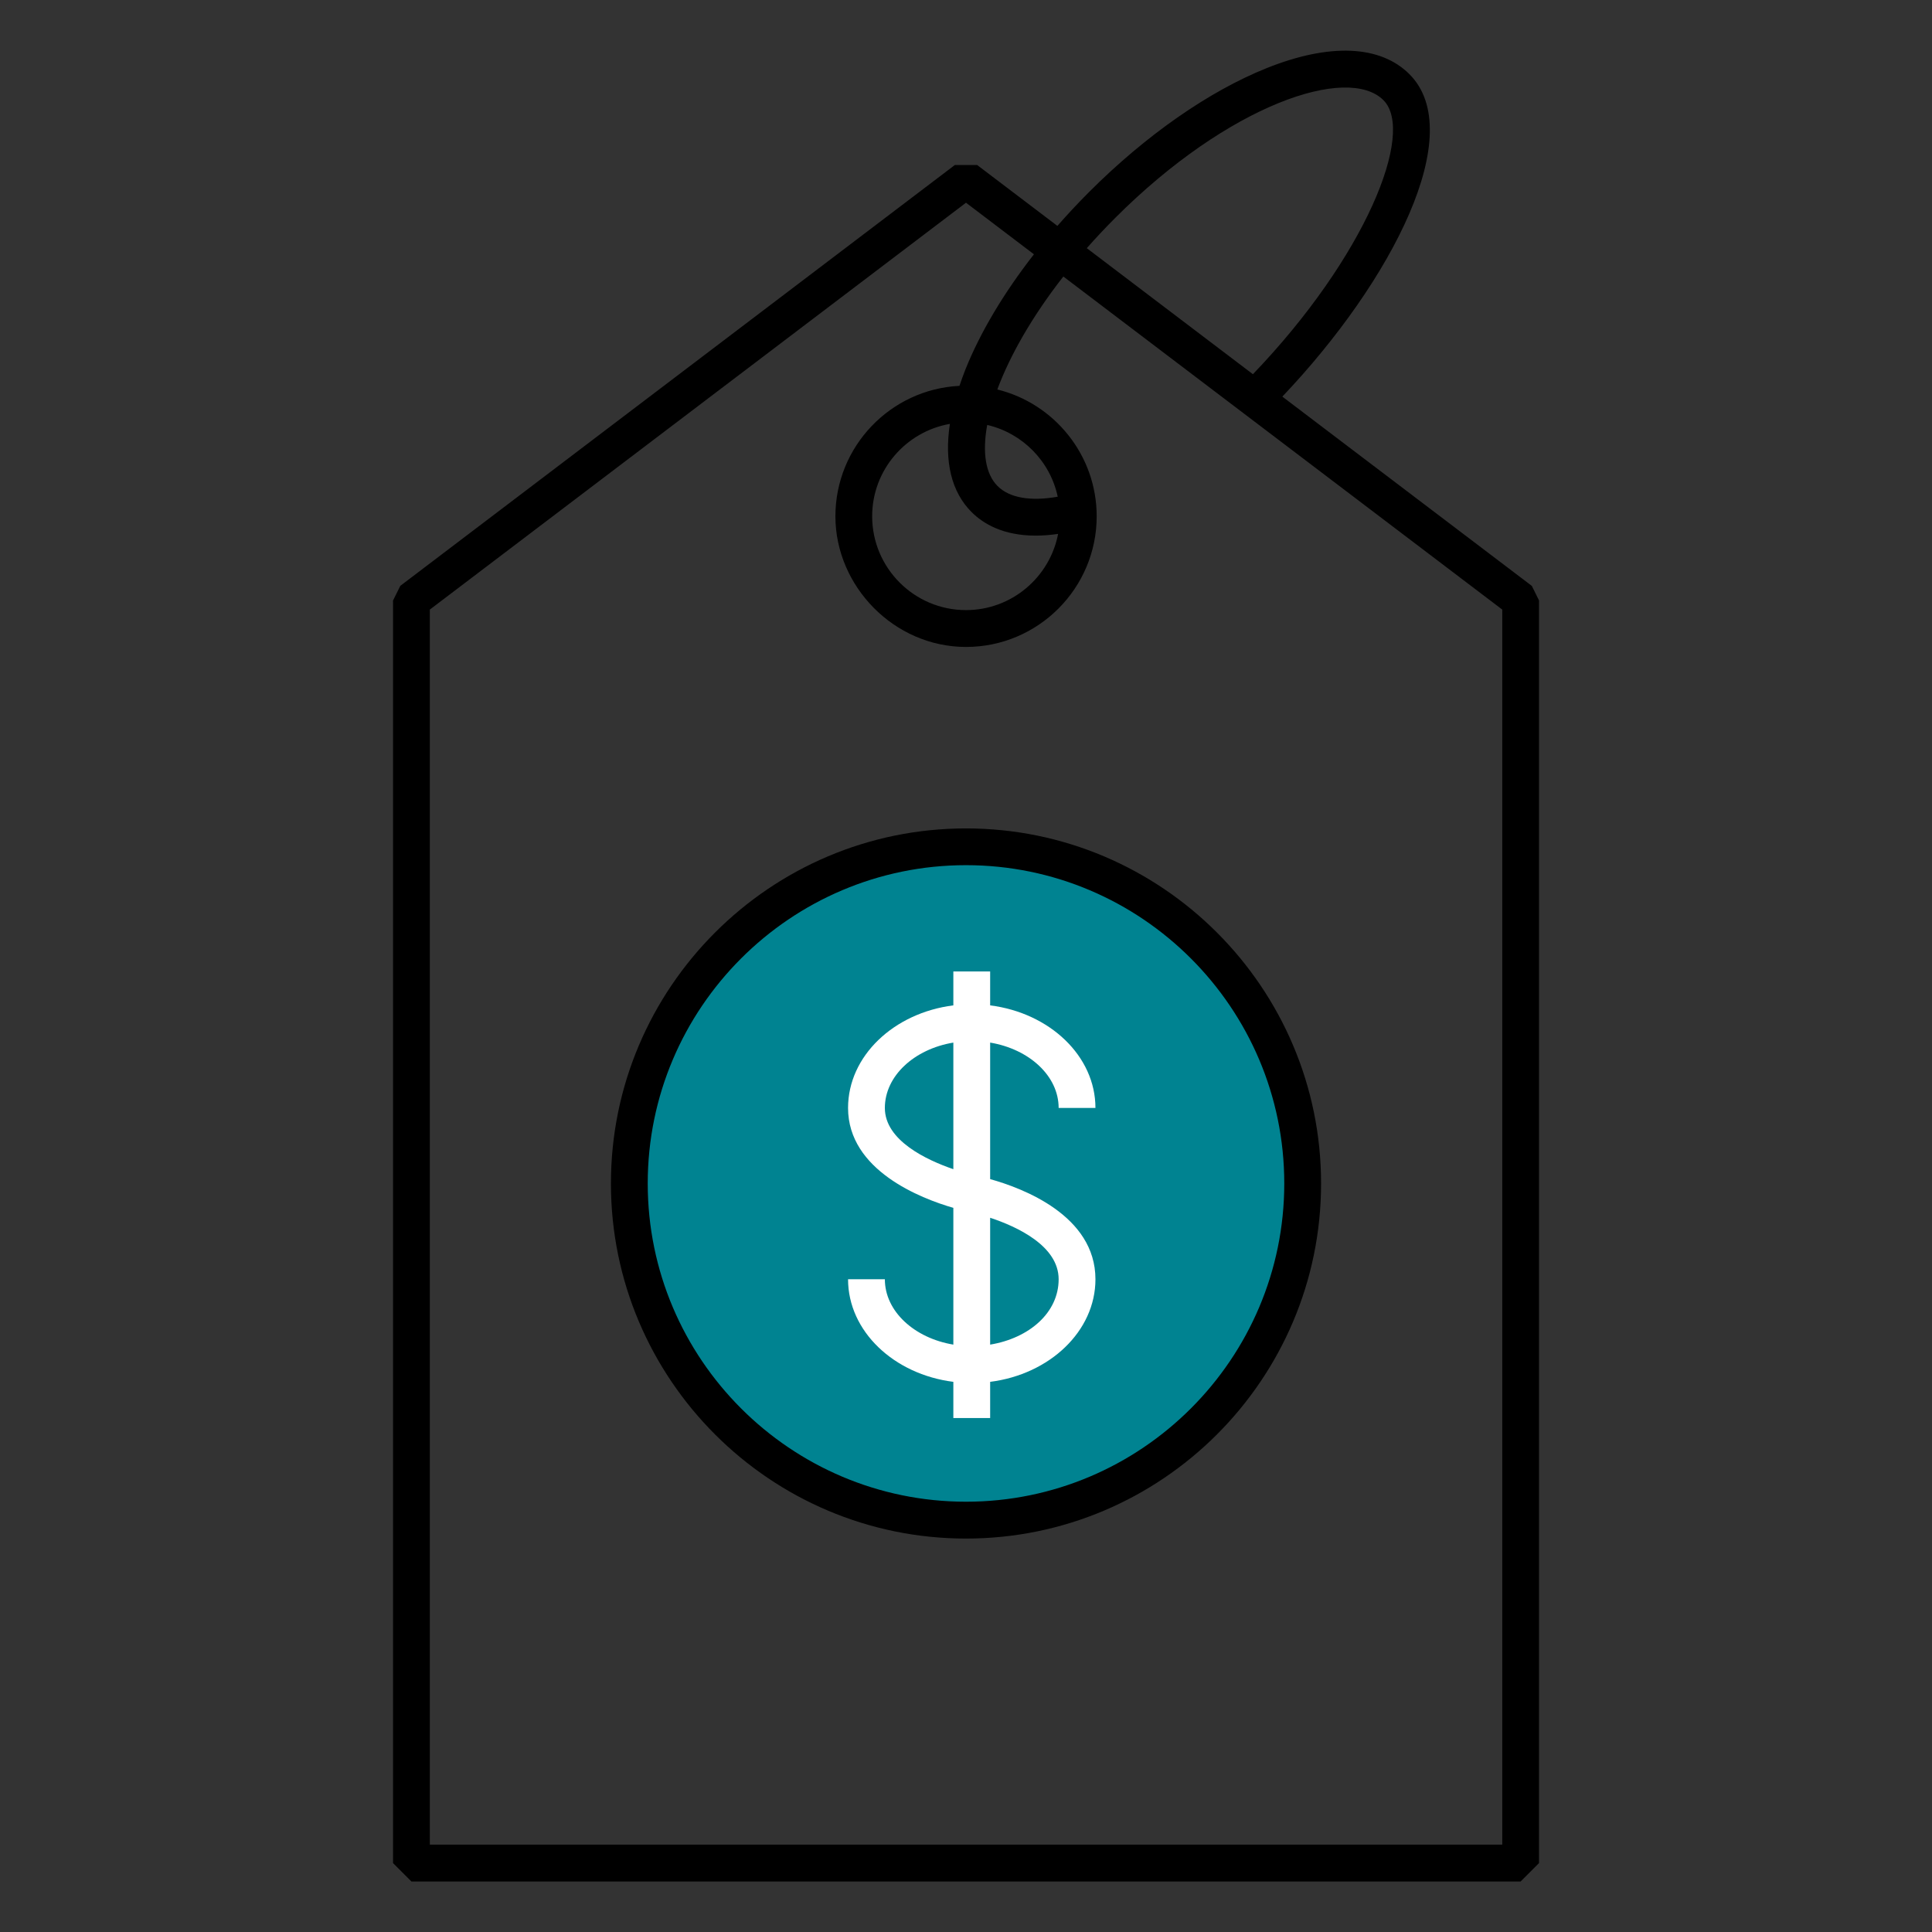
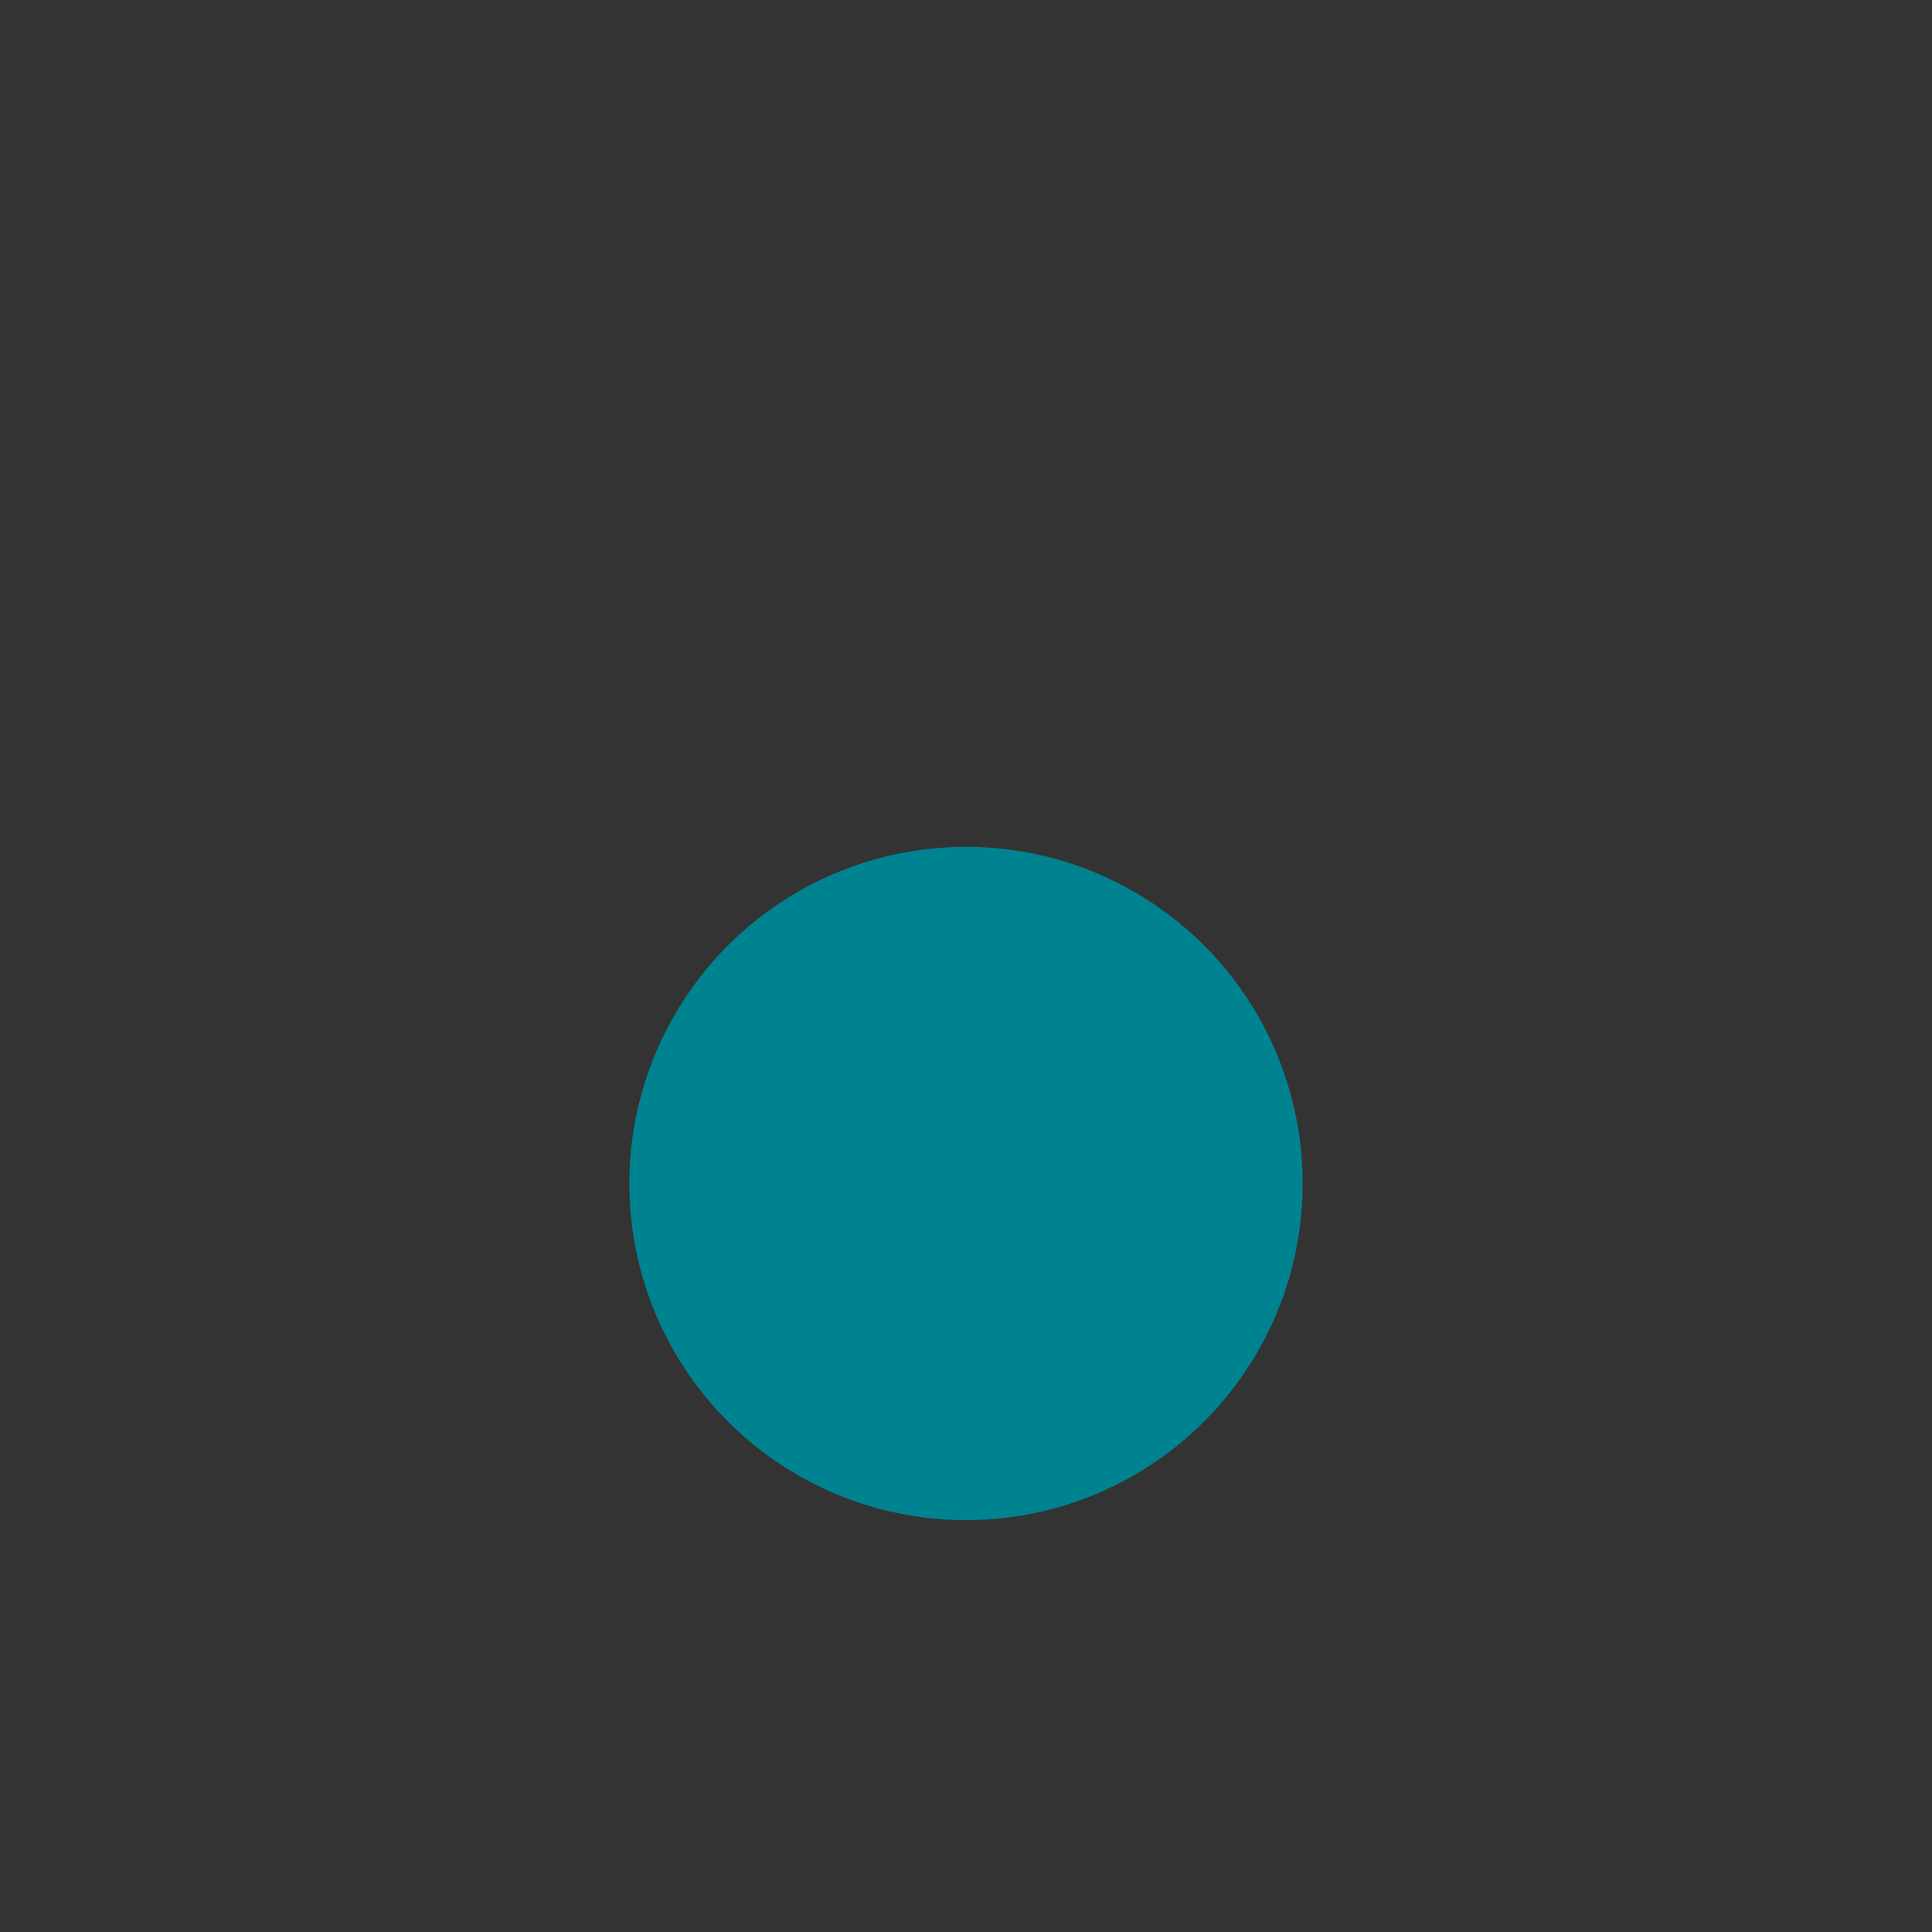
<svg xmlns="http://www.w3.org/2000/svg" id="Layer_1" viewBox="0 0 420 420">
  <rect x="0" y="0" width="420" height="420" fill="#333333" stroke="none" />
  <defs>
    <style>.cls-1{fill:#fff;}.cls-2{fill:#008391;}</style>
  </defs>
  <circle class="cls-2" cx="210" cy="257.28" r="73.19" />
-   <path d="M210,334.47c-42.56,0-77.19-34.63-77.19-77.19s34.63-77.19,77.19-77.19,77.19,34.63,77.19,77.19-34.63,77.19-77.19,77.19ZM210,188.08c-38.15,0-69.19,31.04-69.19,69.19s31.04,69.19,69.19,69.19,69.19-31.04,69.19-69.19-31.04-69.19-69.19-69.19Z" />
-   <path d="M332.98,127.35l-54.21-41.13c23.92-25.19,40.39-57.33,27.63-70.09-6.33-6.33-17.33-6.8-30.99-1.34-12.57,5.03-26.29,14.59-38.62,26.92-2.42,2.42-4.73,4.89-6.92,7.4l-17.45-13.24h-4.84l-120.56,91.49-1.58,3.19v274.47l4,4h241.13l4-4V130.53l-1.58-3.19ZM242.45,47.36c24.72-24.72,50.56-33.32,58.3-25.58,6.99,7-3.93,34.11-28.38,59.57l-36.11-27.4c1.94-2.2,4-4.4,6.19-6.59ZM326.56,401H93.44V132.52l116.56-88.45,14.77,11.21c-6.53,8.37-11.66,16.95-14.9,25.05-.48,1.21-.9,2.39-1.29,3.55-15,.74-26.97,13.18-26.97,28.36s12.74,28.4,28.4,28.4,28.4-12.74,28.4-28.4c0-13.32-9.22-24.52-21.6-27.57,2.72-7.33,7.51-15.8,14.35-24.56l95.42,72.41v268.48ZM216.86,105.66c-2.61-2.61-3.35-7.29-2.25-13.28,7.67,1.78,13.69,7.88,15.33,15.6-5.92,1.05-10.5.26-13.08-2.32ZM230.02,116.08c-1.81,9.41-10.09,16.55-20.02,16.55-11.25,0-20.4-9.15-20.4-20.4,0-10.05,7.32-18.41,16.9-20.08-1.25,8.17.33,14.79,4.7,19.16,2.58,2.58,6.91,5.13,13.95,5.13,1.49,0,3.11-.12,4.86-.37Z" />
-   <path class="cls-1" d="M215.25,256.34v-29.69c8.5,1.42,14.89,7.25,14.89,14.21h8c0-11.29-9.95-20.67-22.89-22.3v-7.37h-8v7.37c-12.93,1.63-22.89,11-22.89,22.3,0,13.58,15.86,19.68,22.89,21.72v29.73c-8.5-1.42-14.89-7.25-14.89-14.21h-8c0,11.29,9.95,20.67,22.89,22.3v7.87h8v-7.87c12.93-1.63,22.89-11,22.89-22.3,0-13.89-15.9-19.83-22.89-21.77ZM192.36,240.86c0-6.96,6.39-12.8,14.89-14.21v27.52c-5.83-2-14.89-6.24-14.89-13.31ZM215.25,292.32v-27.59c5.81,1.92,14.89,6.1,14.89,13.37s-6.39,12.8-14.89,14.21Z" />
</svg>